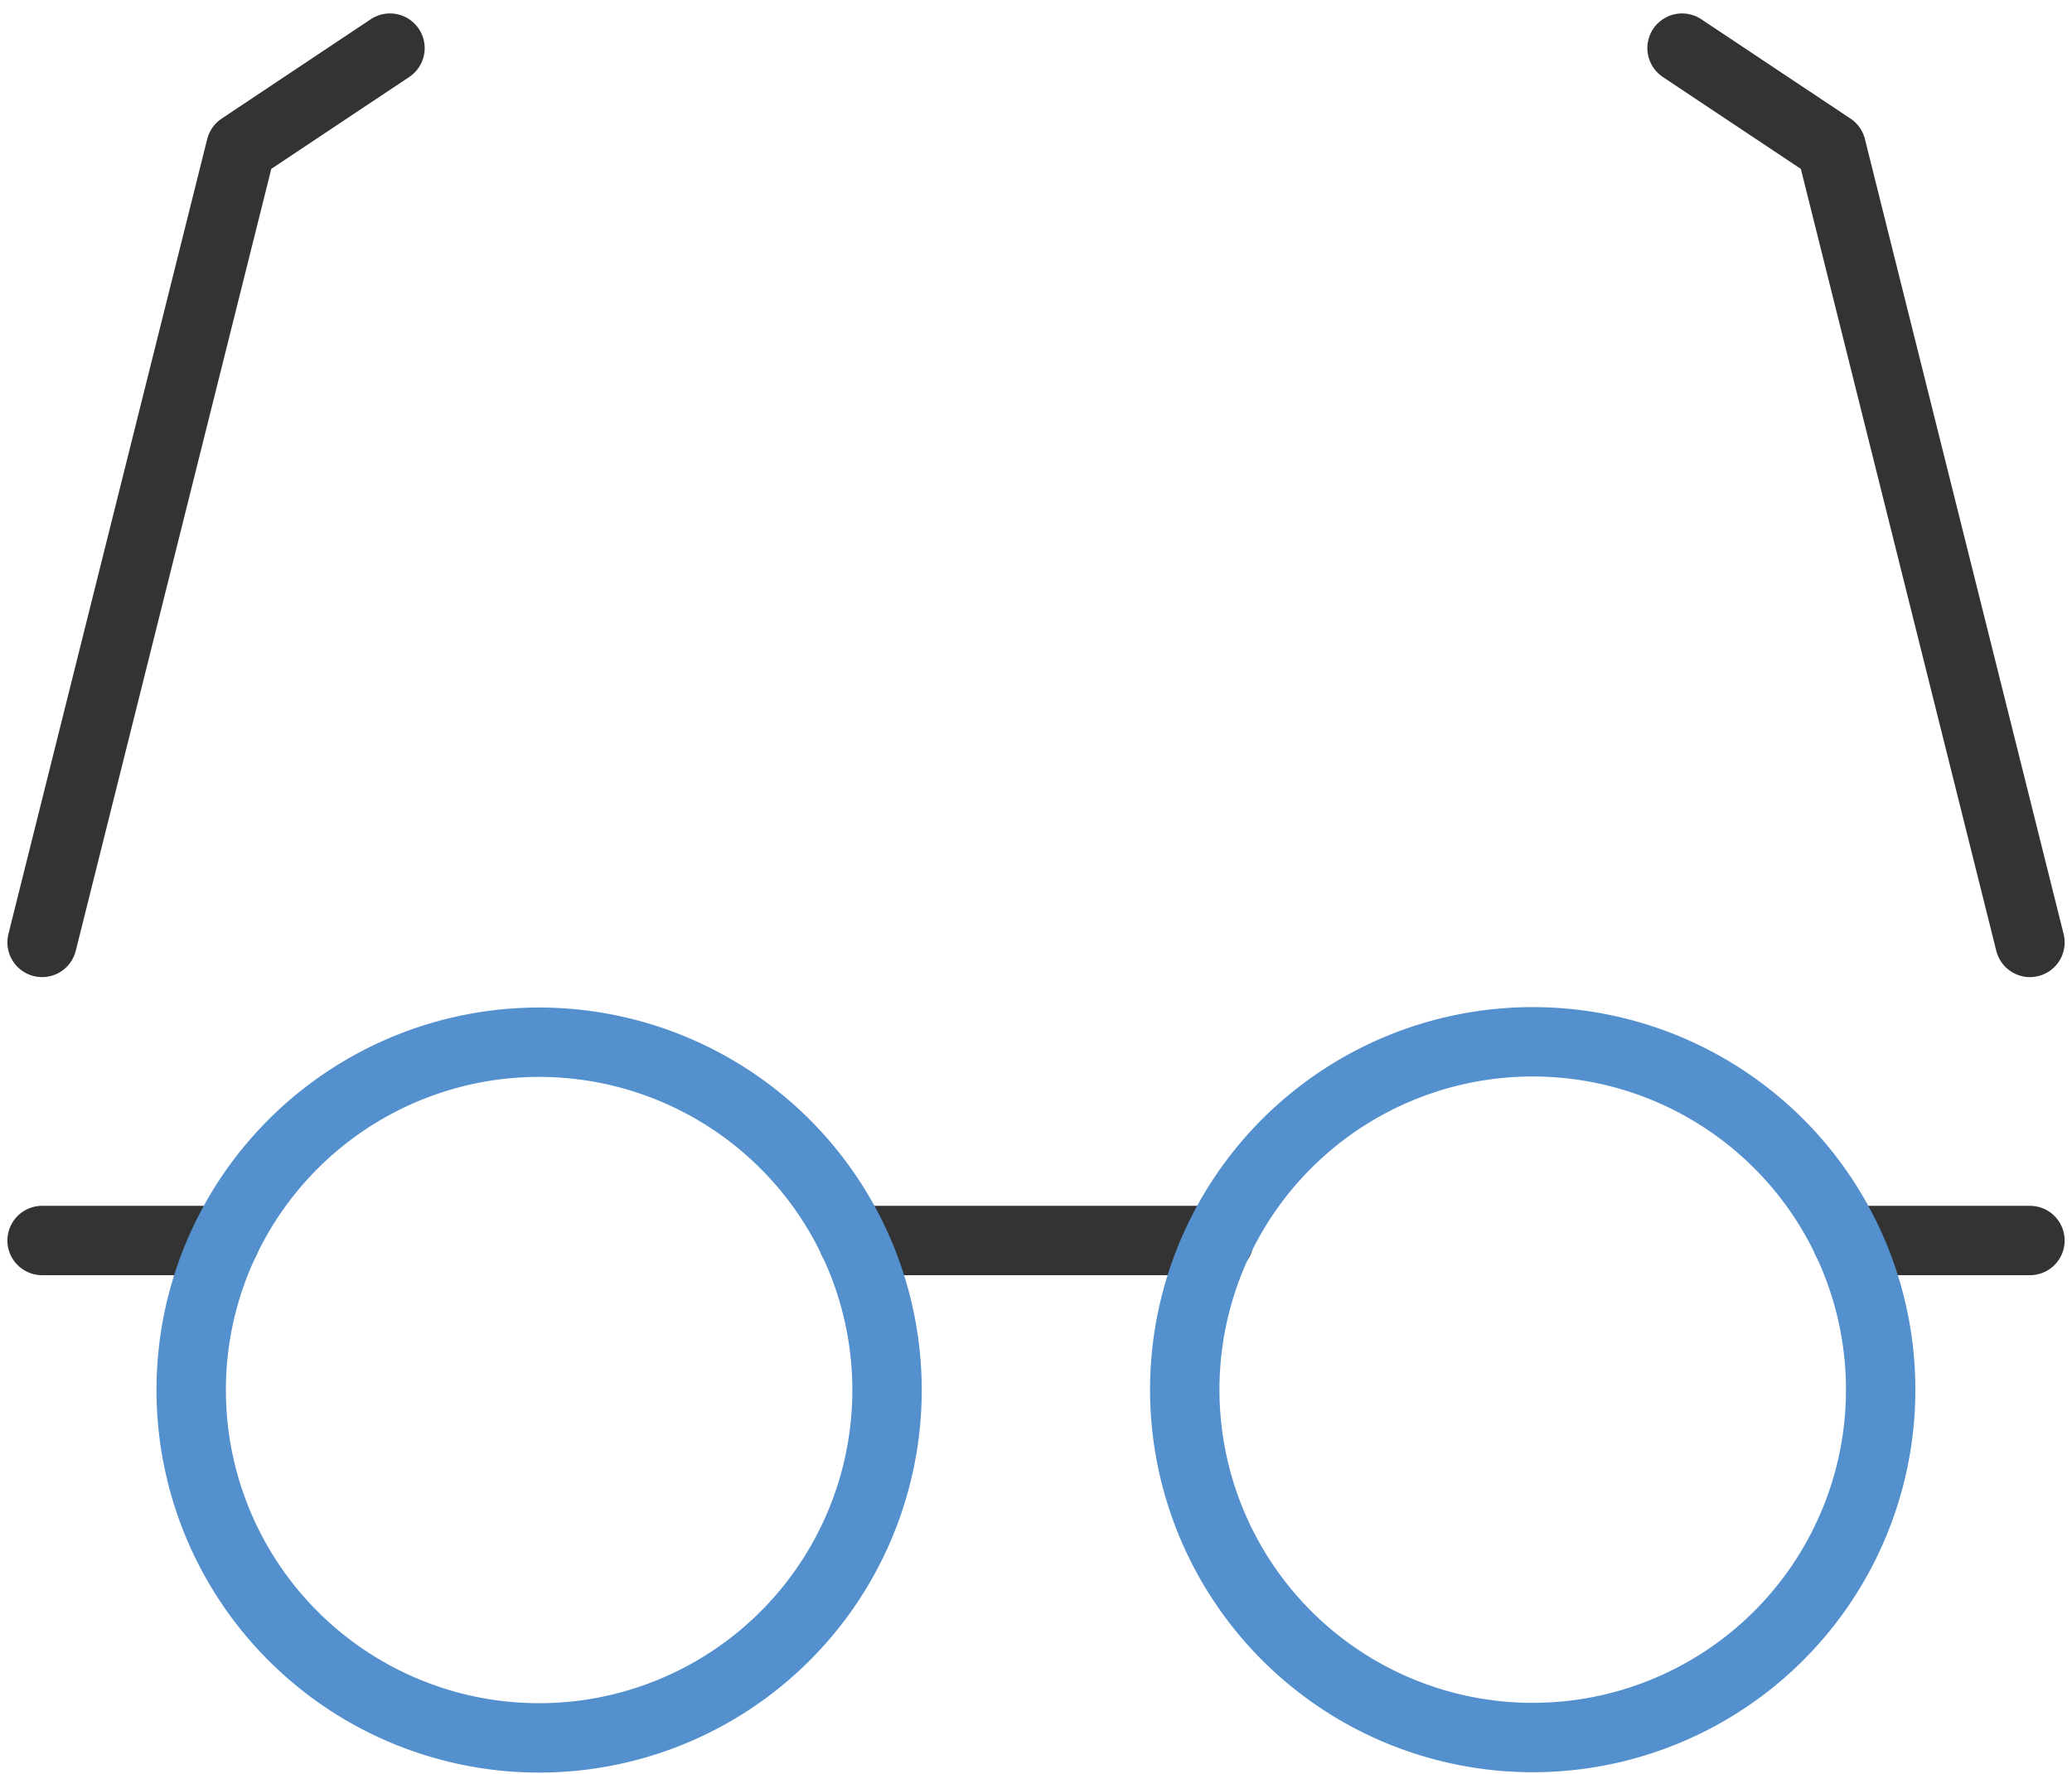
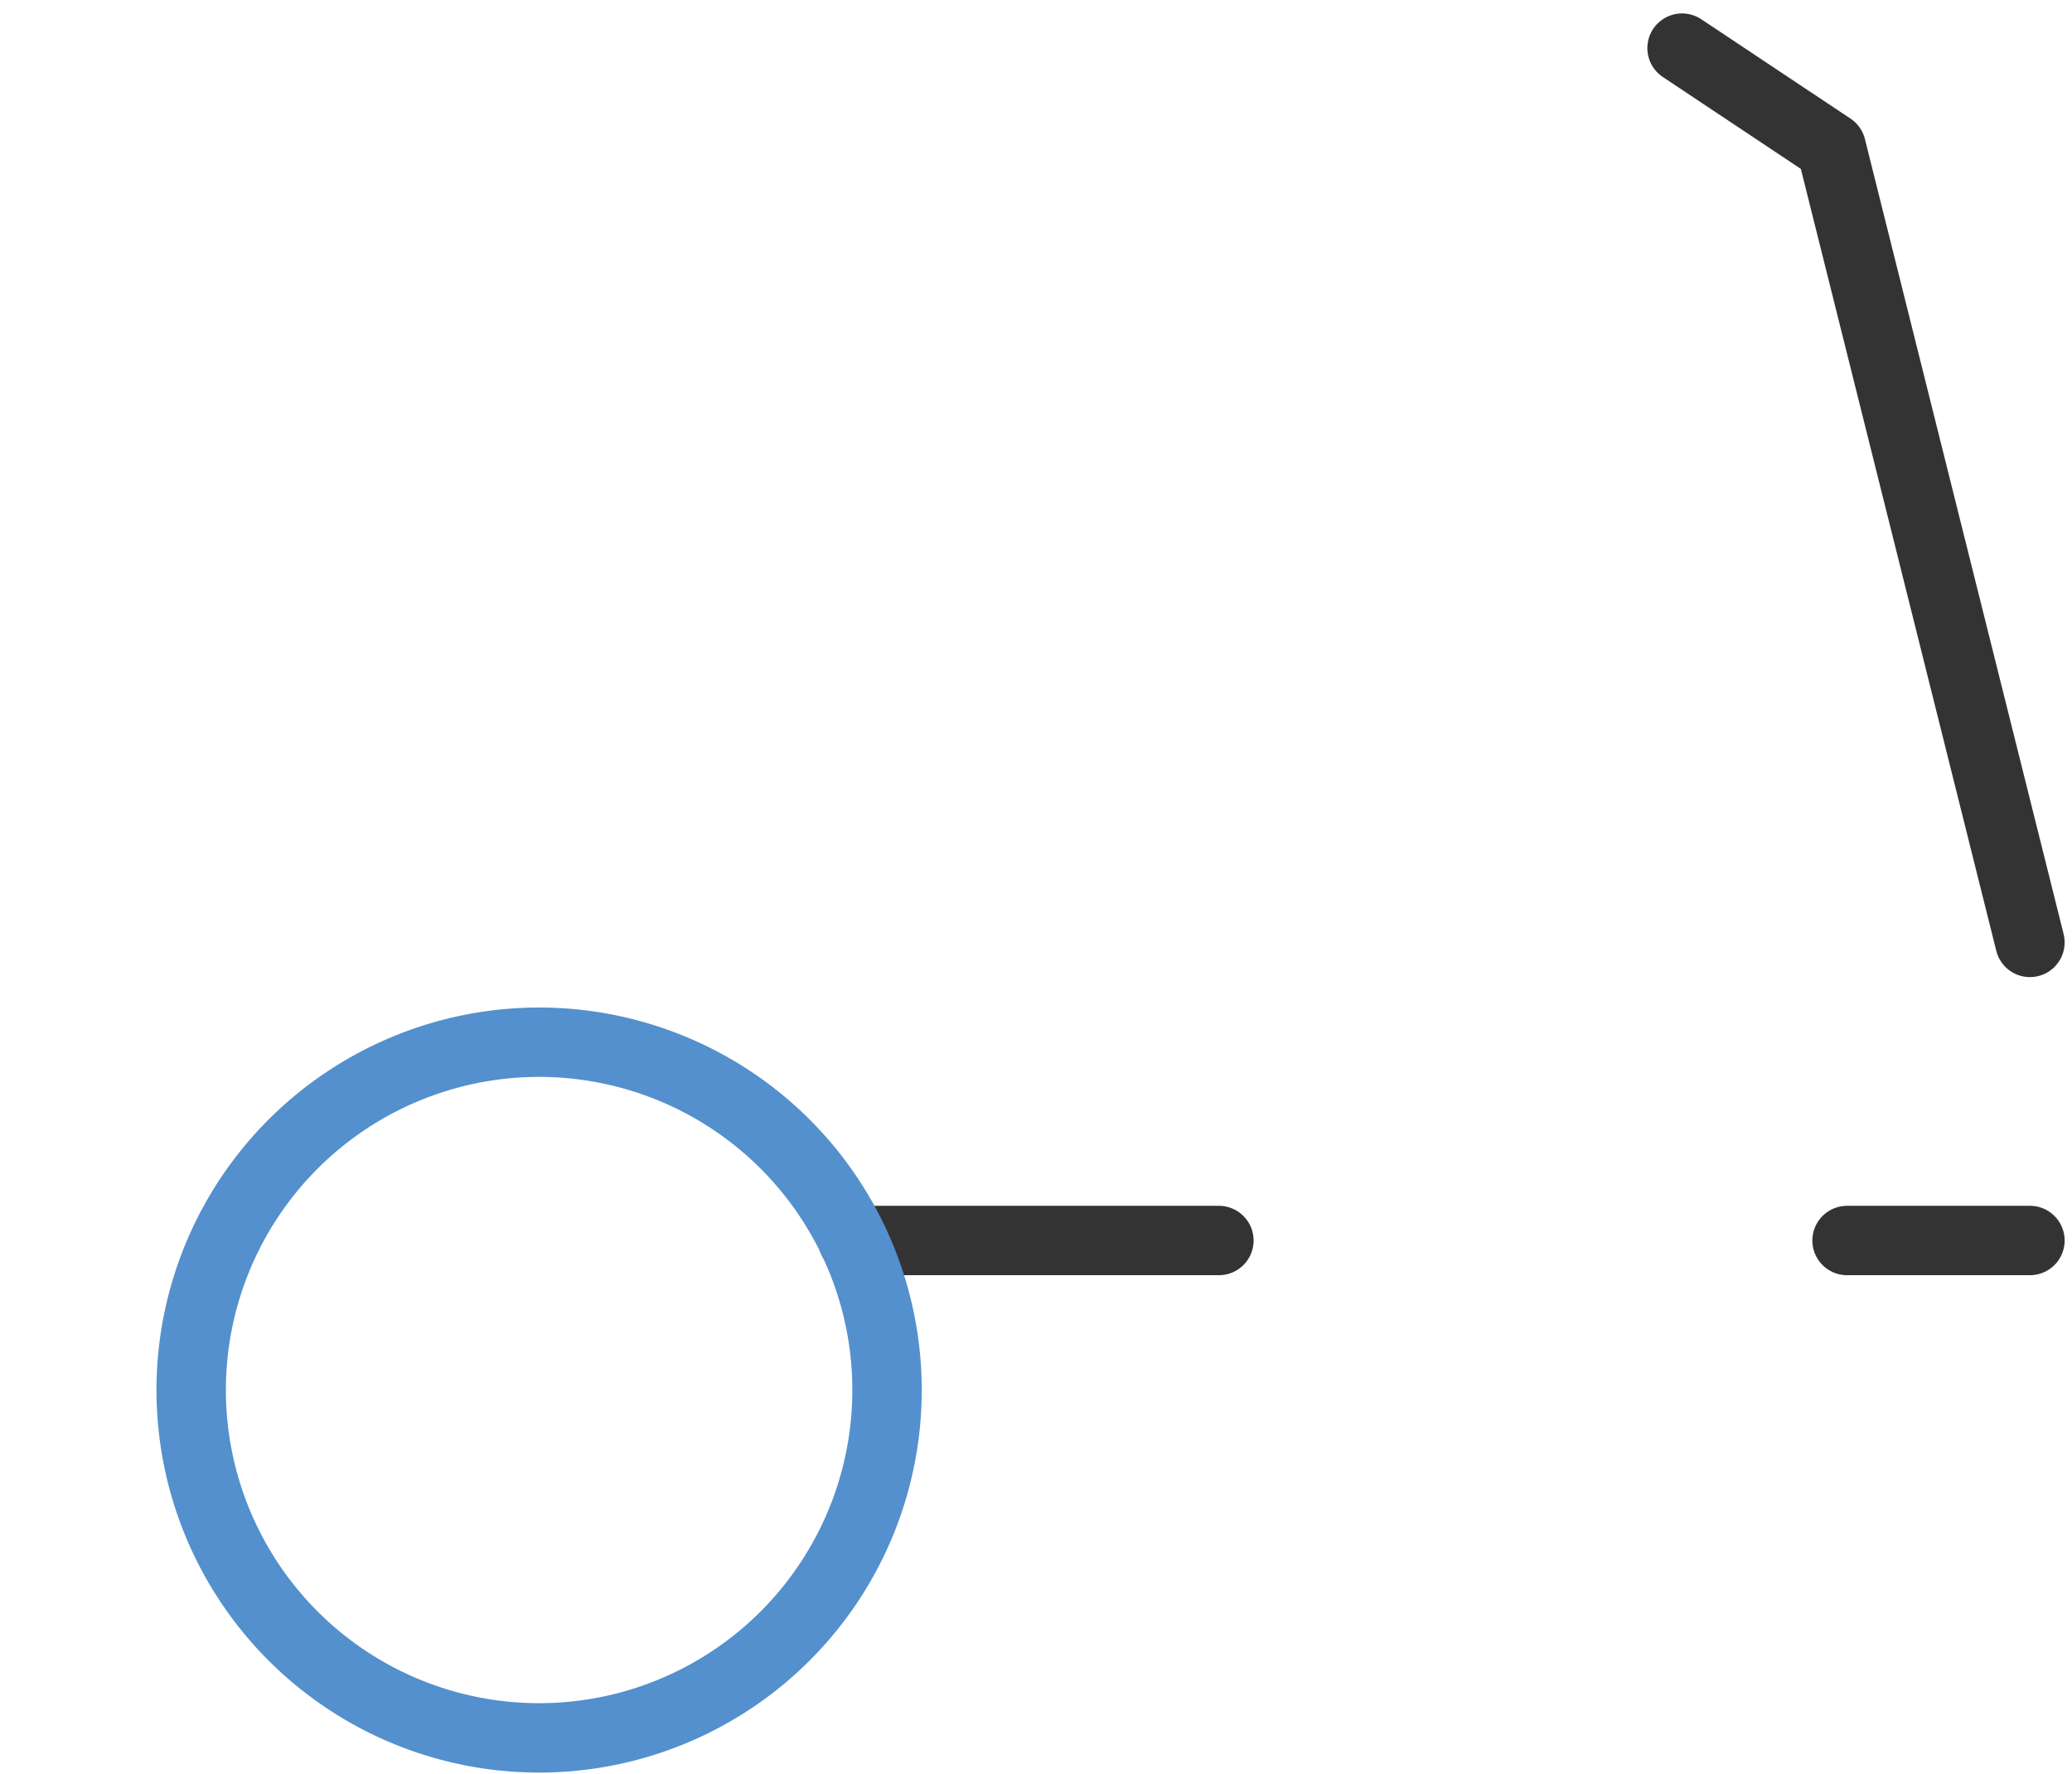
<svg xmlns="http://www.w3.org/2000/svg" width="59.714" height="51.13" viewBox="0 0 59.714 51.13">
  <g id="icon_ganka" transform="translate(-2.787 -6.613)">
    <line id="線_3" data-name="線 3" x1="10.541" transform="translate(27.374 42.373)" fill="none" stroke="#333" stroke-linecap="round" stroke-linejoin="round" stroke-width="2" />
-     <path id="パス_12" data-name="パス 12" d="M4,33.78,9.729,10.864,14.026,8" fill="none" stroke="#333" stroke-linecap="round" stroke-linejoin="round" stroke-width="2" />
    <path id="パス_13" data-name="パス 13" d="M47.026,33.78,41.3,10.864,37,8" transform="translate(14.263)" fill="none" stroke="#333" stroke-linecap="round" stroke-linejoin="round" stroke-width="2" />
    <line id="線_4" data-name="線 4" x1="5.271" transform="translate(56.018 42.373)" fill="none" stroke="#333" stroke-linecap="round" stroke-linejoin="round" stroke-width="2" />
-     <line id="線_5" data-name="線 5" x1="5.271" transform="translate(4 42.373)" fill="none" stroke="#333" stroke-linecap="round" stroke-linejoin="round" stroke-width="2" />
-     <path id="パス_10" data-name="パス 10" d="M46.08,33.729A10.028,10.028,0,1,1,37.028,28,10.026,10.026,0,0,1,46.08,33.729Z" transform="translate(9.939 8.645)" fill="none" stroke="#5390cd" stroke-linecap="round" stroke-linejoin="round" stroke-width="2" />
    <path id="パス_11" data-name="パス 11" d="M7.974,33.725A10.027,10.027,0,1,1,7,38.022,10.025,10.025,0,0,1,7.974,33.725Z" transform="translate(1.297 8.648)" fill="none" stroke="#5390cd" stroke-linecap="round" stroke-linejoin="round" stroke-width="2" />
  </g>
</svg>